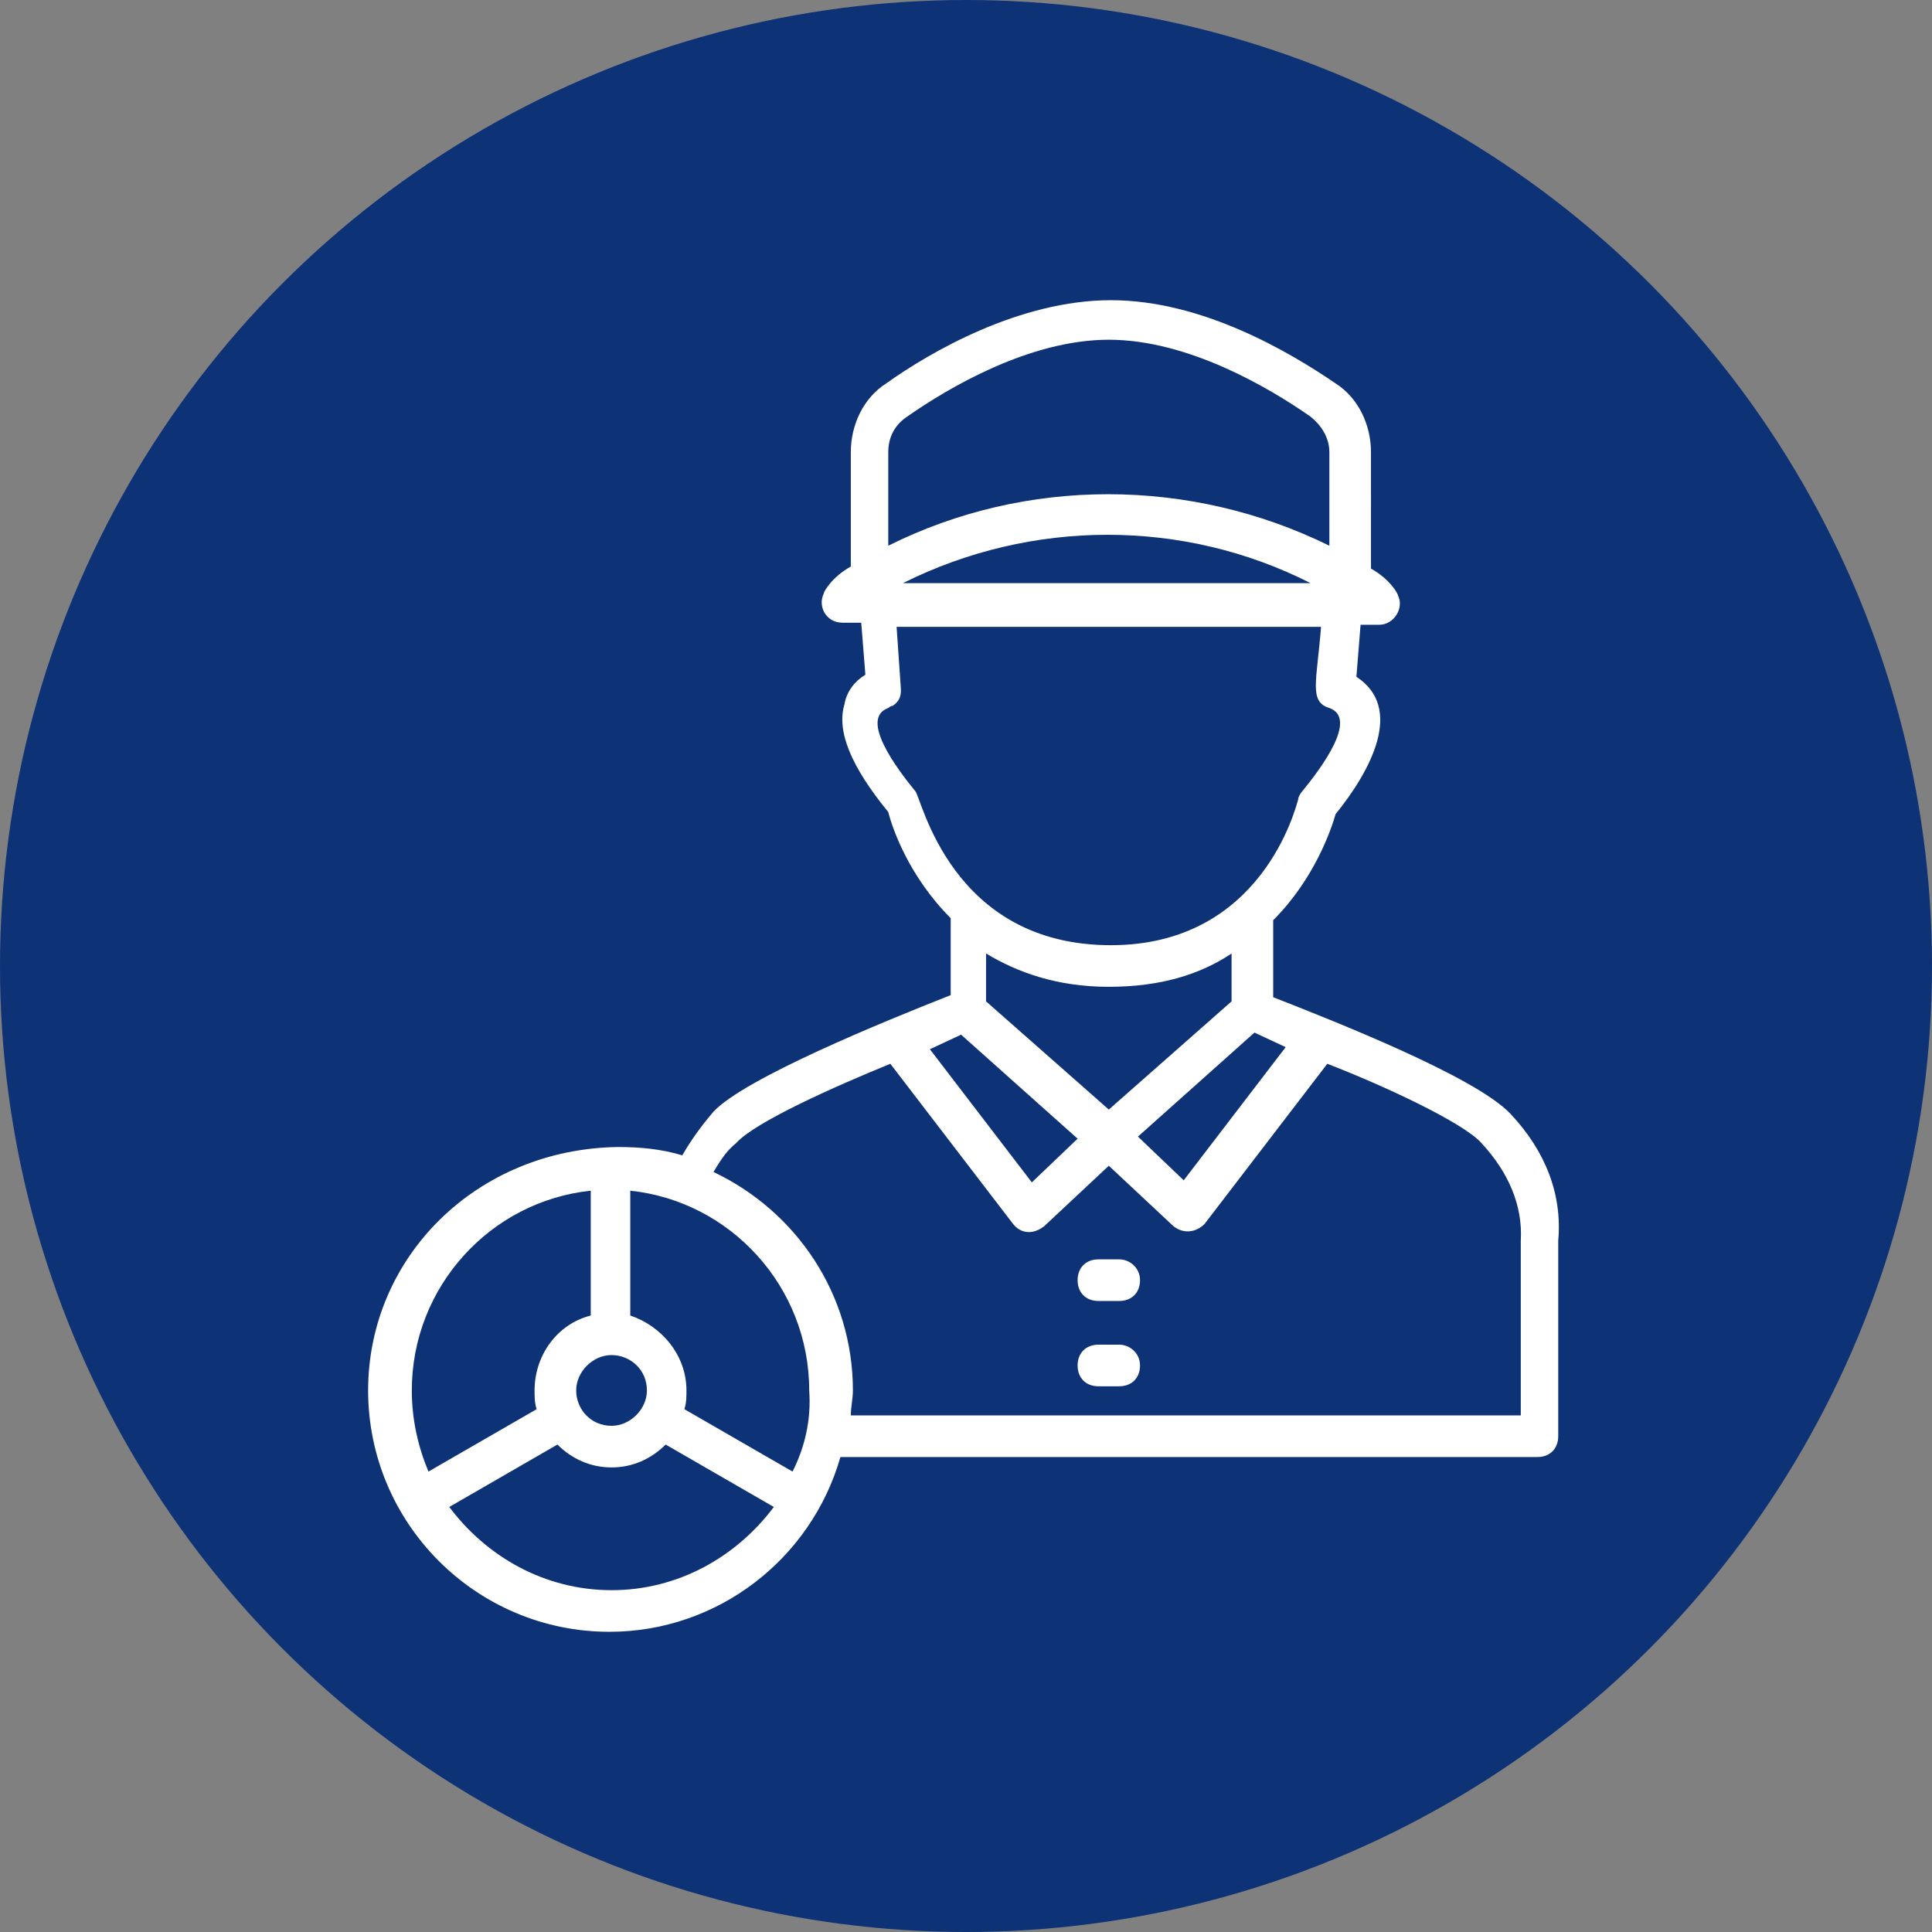
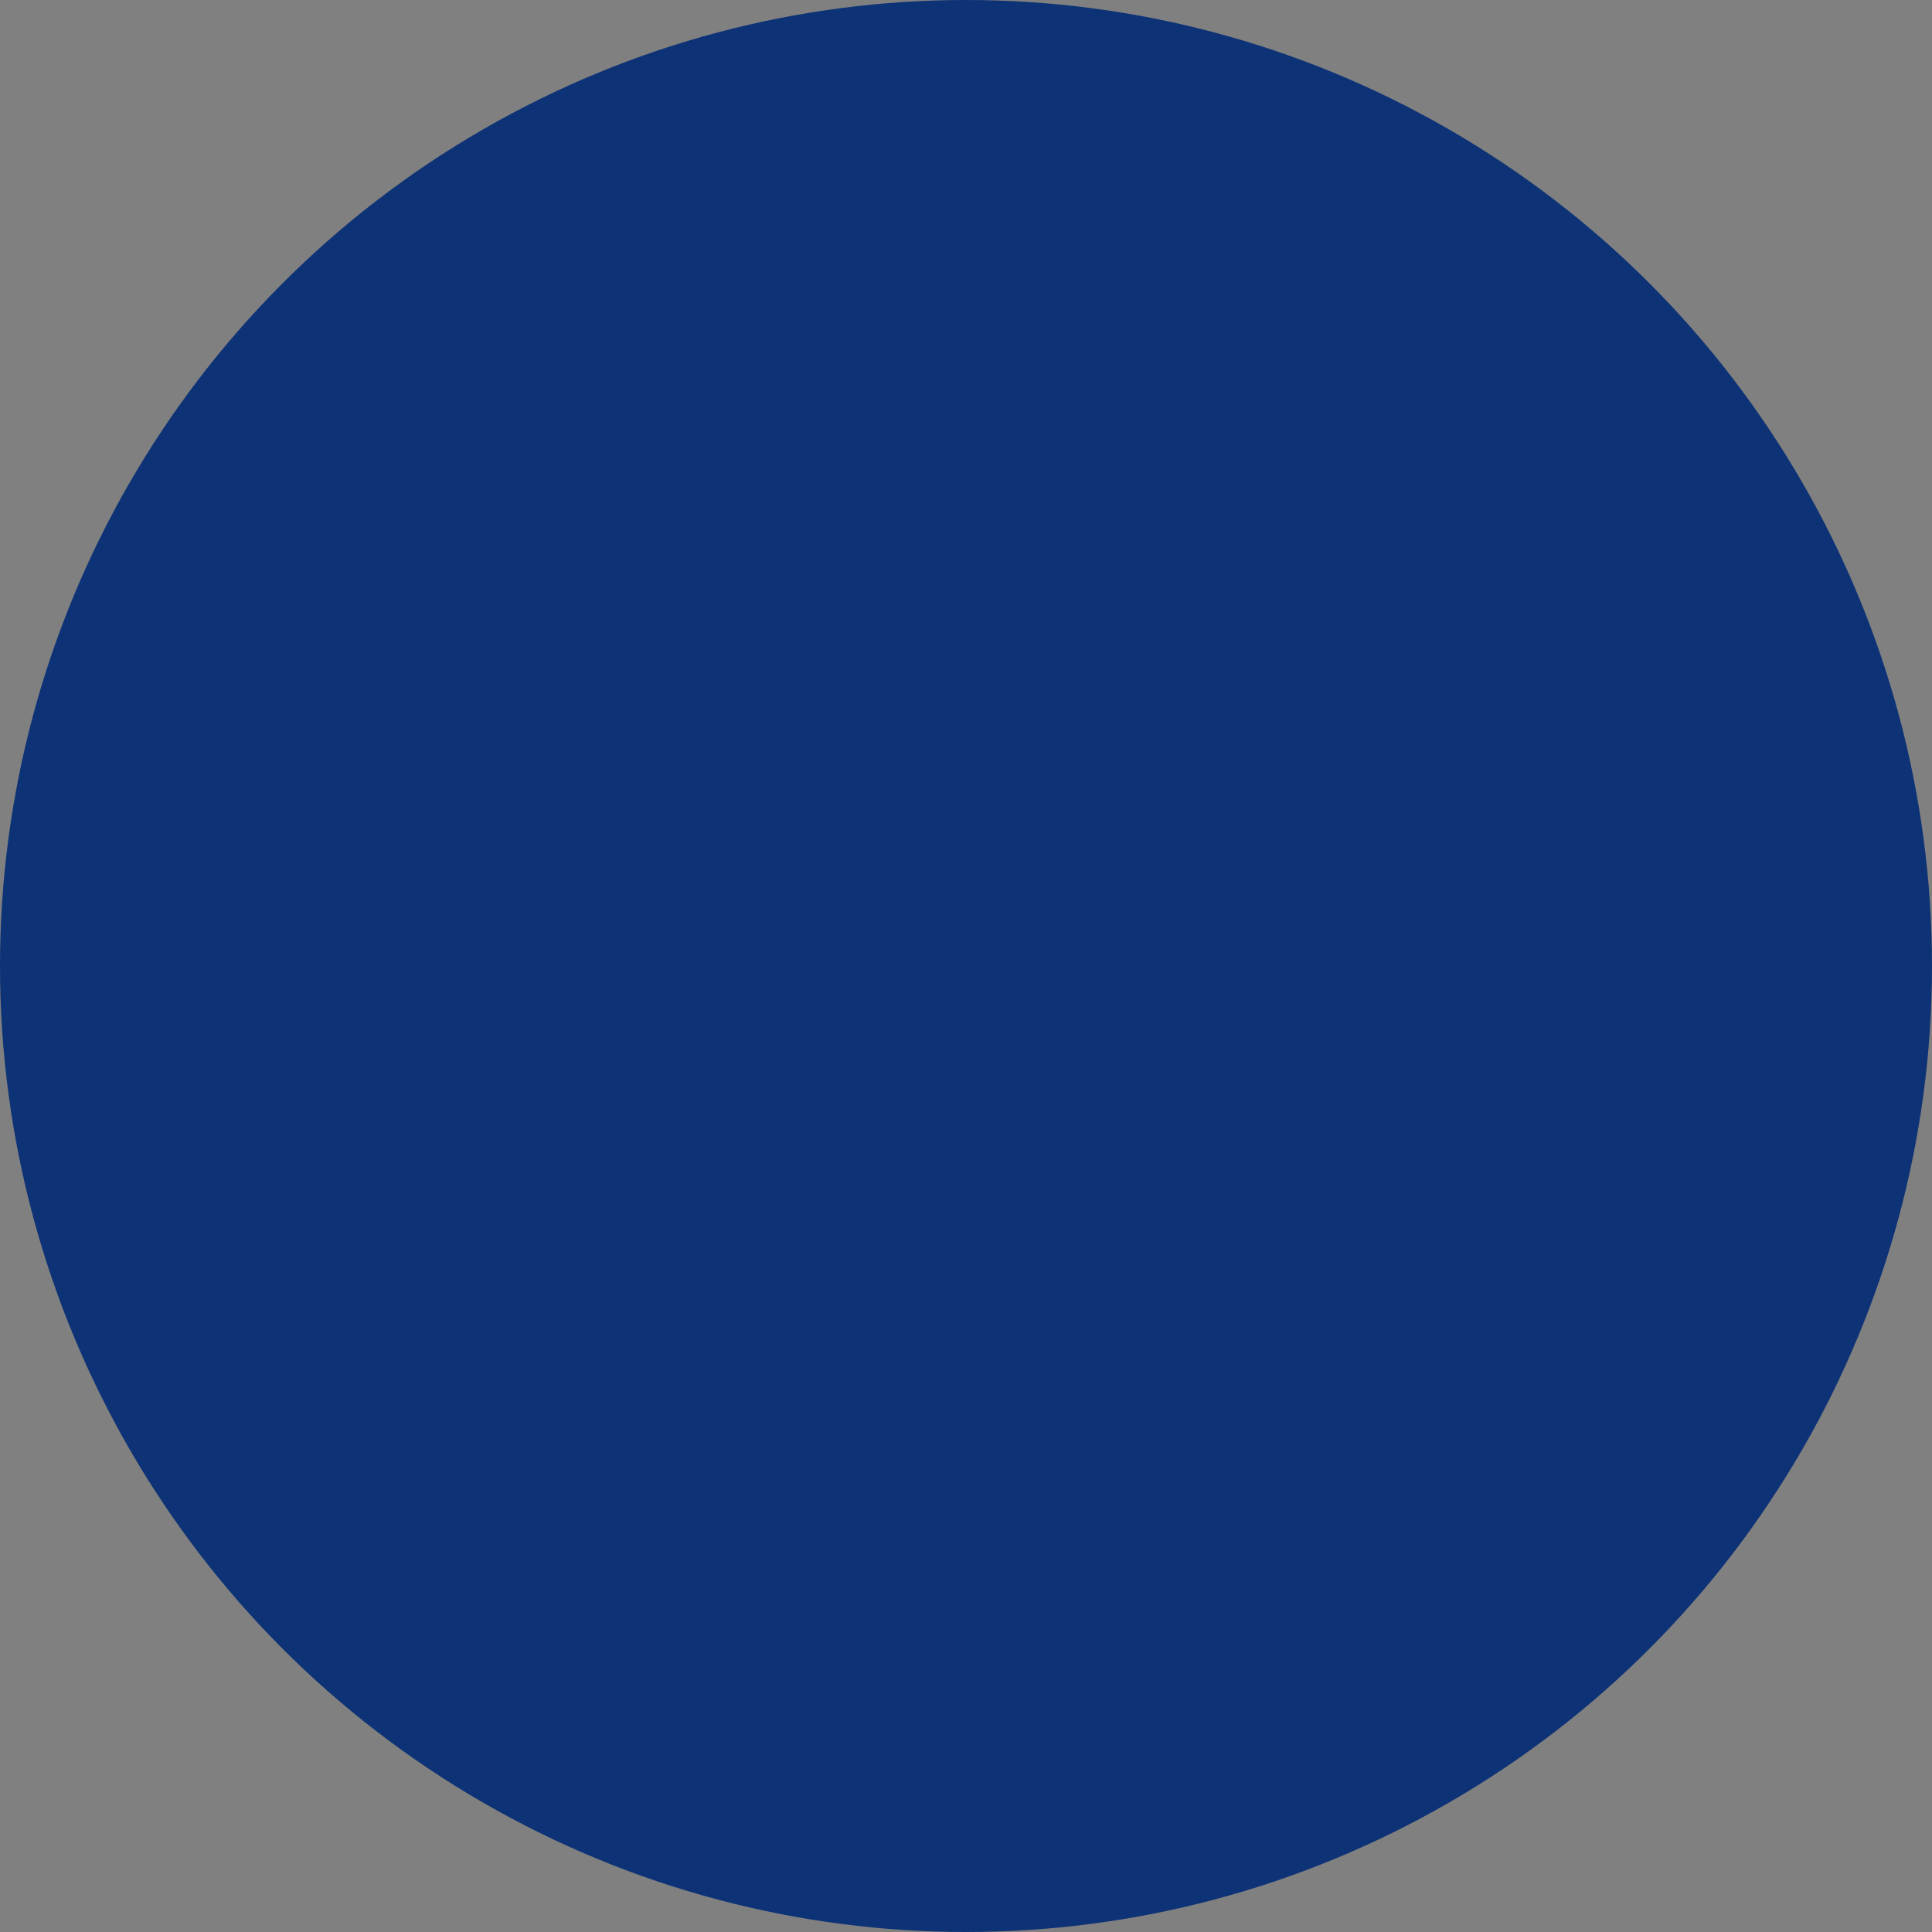
<svg xmlns="http://www.w3.org/2000/svg" width="512" height="512" x="0" y="0" viewBox="0 0 65 65" style="enable-background:new 0 0 512 512" xml:space="preserve" class="">
  <rect x="0" y="0" width="65" height="65" fill="#808080" stroke="none" />
  <circle r="32.5" cx="32.5" cy="32.5" fill="#0d3276" />
  <g transform="matrix(0.7,0,0,0.7,9.725,9.75)">
-     <path d="M58.7 39.6c-1.7-1.8-8.6-4.5-11.4-5.6v-3.7c2-2 2.8-4.4 3-5.1 1.7-2.1 3.3-5.1 1-6.6l.2-2.5h.9c.7 0 1.2-.8.9-1.4 0-.1-.4-.8-1.3-1.3V7.8c0-1.3-.6-2.6-1.7-3.3-2.2-1.5-6.4-4-10.8-4s-8.7 2.5-10.8 4c-1.1.7-1.7 2-1.7 3.3v5.5c-.9.5-1.3 1.2-1.3 1.3-.3.6.1 1.4.9 1.4h.9l.2 2.5c-.5.3-.9.8-1 1.4-.4 1.3.3 3 2.1 5.2.2.8 1 3.1 3 5.1v3.7c-3.3 1.3-9.9 4-11.4 5.6-.6.7-1.1 1.4-1.5 2.1-1-.3-2-.4-3.1-.4-6.8.1-12 5.3-12 11.7S9 64.5 15.4 64.5c5.2 0 9.7-3.5 11.1-8.4H60c.6 0 1-.4 1-1v-9.4c.2-2.2-.6-4.3-2.3-6.1zm-10.8-3.2L43 42.8l-2.2-2.1 5.6-5zm-8.5 3-5.9-5.2v-2.3c1.5.9 3.4 1.6 5.9 1.6s4.4-.6 5.9-1.6v2.3zM28.8 7.8c0-.7.3-1.3.9-1.7 2-1.4 5.9-3.7 9.7-3.7s7.7 2.3 9.7 3.7c.5.4.9 1 .9 1.7v4.5C43.3 9 35.4 9 28.8 12.3zm20.3 6.3H29.5c6.2-3.1 13.5-3.1 19.6 0zm-19 10c-.9-1.1-2.7-3.5-1.3-4 0 0 .1-.1.2-.1.5-.3.4-.8.4-.9l-.2-2.9h20.4c-.2 2.6-.6 3.6.4 3.9 1.4.5-.4 2.9-1.3 4-.1.1-.2.3-.2.4-.1.3-1.7 7-9 7-7.7 0-9.1-7.1-9.4-7.4zm2.2 11.7 5.6 5-2.2 2.1-4.9-6.4zM17.2 52.9c0 .9-.8 1.7-1.7 1.7-1 0-1.7-.8-1.7-1.7s.8-1.7 1.7-1.7 1.7.7 1.7 1.7zM6.7 56.8c-.5-1.2-.8-2.5-.8-3.9 0-5 3.8-9.1 8.6-9.6v6c-1.6.4-2.7 1.9-2.7 3.6 0 .3 0 .6.1.9zm8.8 5.7c-3.2 0-6-1.6-7.8-4l5.2-3c.7.7 1.6 1.1 2.6 1.1s1.9-.4 2.6-1.1l5.2 3c-1.8 2.4-4.6 4-7.8 4zm8.7-5.7-5.2-3c.1-.3.1-.6.1-.9 0-1.7-1.2-3.1-2.7-3.6v-6c4.8.5 8.6 4.6 8.6 9.6.1 1.4-.2 2.7-.8 3.9zM59 54.1h-.2.2-32c0-.4.1-.8.1-1.2 0-4.6-2.7-8.6-6.7-10.5.3-.5.6-1 1.1-1.4.9-1 4.7-2.7 7.4-3.8l5.9 7.7c.4.5 1 .5 1.5.1l3.1-2.9 3.1 2.9c.5.4 1.1.3 1.5-.1l5.9-7.7c2.6 1 6.5 2.8 7.4 3.8 1.3 1.4 2 3 1.9 4.7v8.4H59z" fill="#ffffff" opacity="1" data-original="#000000" />
-     <path d="M39.9 46.6h-1c-.6 0-1 .4-1 1s.4 1 1 1h1c.6 0 1-.4 1-1s-.5-1-1-1zM39.9 50.7h-1c-.6 0-1 .4-1 1s.4 1 1 1h1c.6 0 1-.4 1-1s-.5-1-1-1z" fill="#ffffff" opacity="1" data-original="#000000" />
-   </g>
+     </g>
</svg>